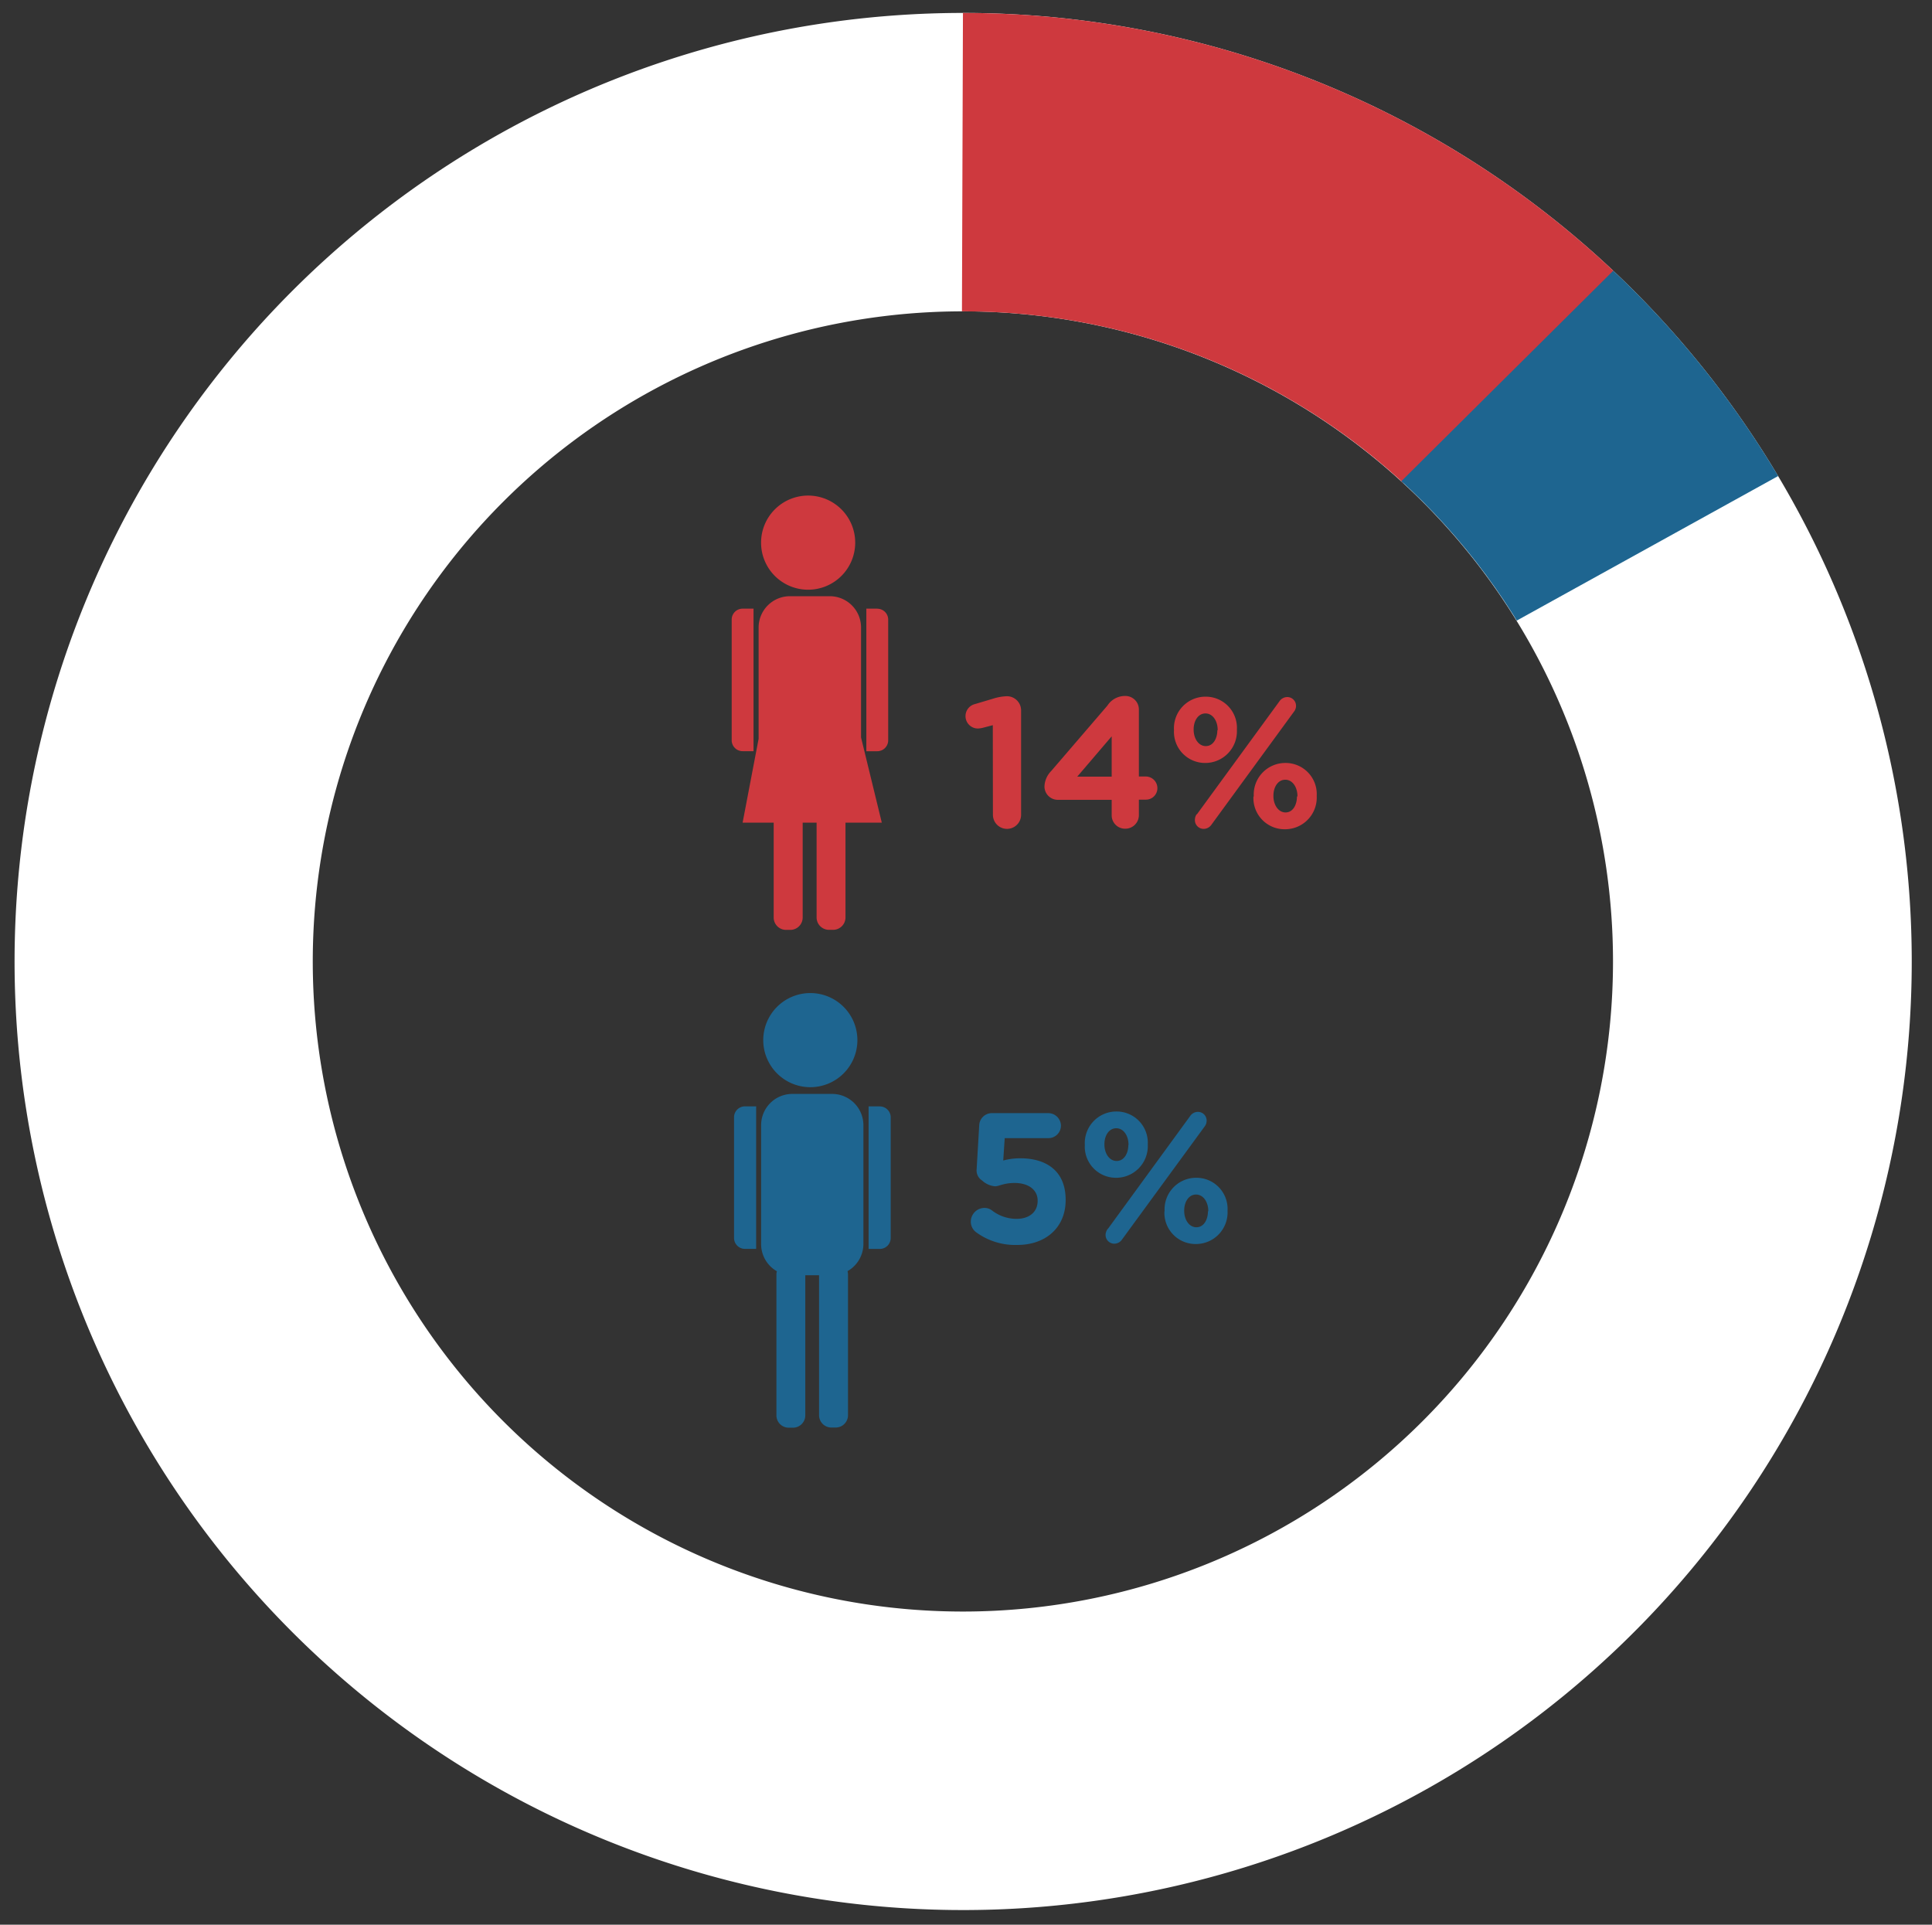
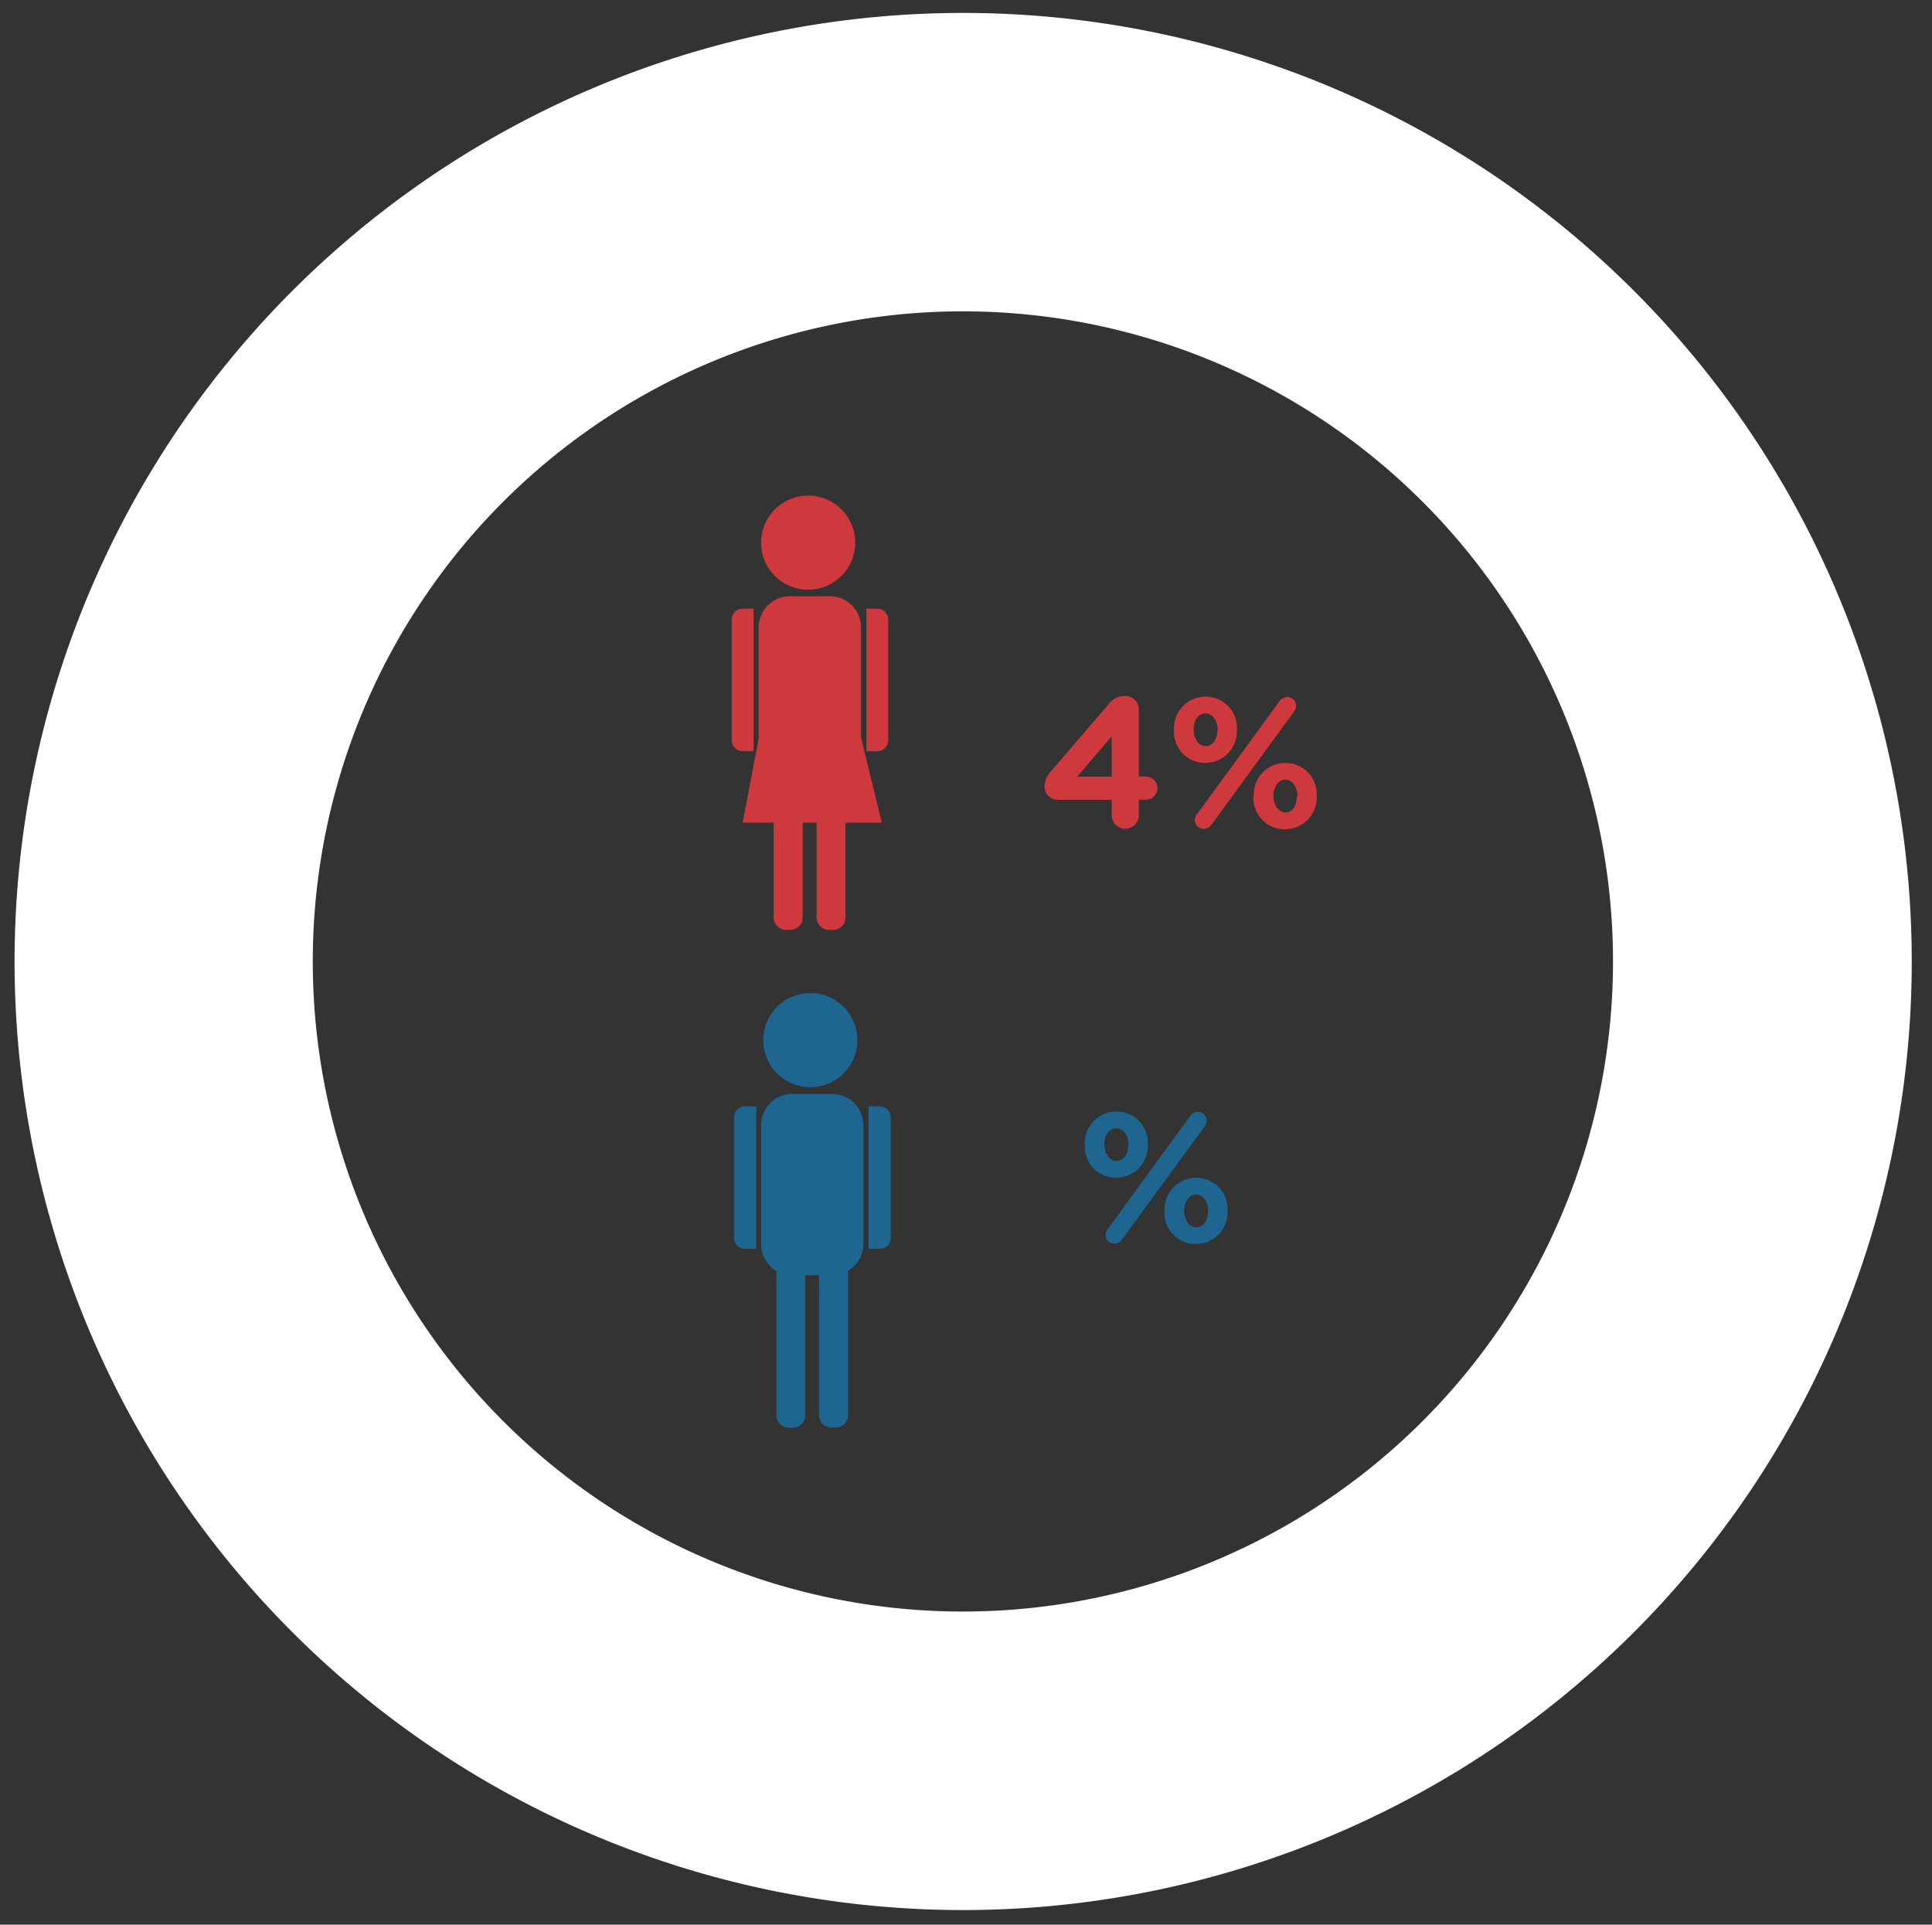
<svg xmlns="http://www.w3.org/2000/svg" id="Layer_1" data-name="Layer 1" viewBox="0 0 353.82 352.49">
  <rect x="0" y="0" width="353.82" height="352.49" fill="#333333" stroke="none" />
  <defs>
    <style>
      .cls-1 {
        fill: none;
      }

      .cls-2 {
        fill: #1e6590;
      }

      .cls-3 {
        fill: #ce393e;
      }

      .cls-4 {
        fill: #fff;
      }

      .cls-5 {
        clip-path: url(#clip-path);
      }
    </style>
    <clipPath id="clip-path">
-       <path class="cls-1" d="M57.34,176.08A119.06,119.06,0,1,1,176.4,295.14,119.06,119.06,0,0,1,57.34,176.08m-54.66,0A173.72,173.72,0,1,0,176.4,2.37,173.72,173.72,0,0,0,2.68,176.08" />
-     </clipPath>
+       </clipPath>
  </defs>
  <g>
-     <path class="cls-2" d="M178.84,225.73a2.42,2.42,0,0,1-1.05-2,2.52,2.52,0,0,1,2.47-2.51,2.18,2.18,0,0,1,1.43.48,7.33,7.33,0,0,0,4.51,1.52c2.2,0,3.83-1.18,3.83-3.29v-.06c0-2-1.73-3.22-4.21-3.22-2,0-2.88.61-3.59.61a4,4,0,0,1-2.37-1.06,2.18,2.18,0,0,1-1-2.1l.47-8a2.32,2.32,0,0,1,2.31-2.24H192a2.33,2.33,0,0,1,2.3,2.31,2.3,2.3,0,0,1-2.3,2.27h-8l-.27,4.1a11.52,11.52,0,0,1,3.12-.41c4.68,0,8.31,2.24,8.31,7.6v.06c0,5-3.63,8.21-8.85,8.21A12.11,12.11,0,0,1,178.84,225.73Z" />
    <path class="cls-2" d="M198.67,209.7v-.07a5.78,5.78,0,0,1,5.8-6.07,5.71,5.71,0,0,1,5.73,6v.07a5.8,5.8,0,0,1-5.8,6.07A5.7,5.7,0,0,1,198.67,209.7Zm8,0v-.07c0-1.6-.88-3-2.24-3s-2.17,1.36-2.17,2.92v.07c0,1.59.88,3,2.24,3S206.64,211.22,206.64,209.7Zm-3.8,15.39L218,204.34a1.7,1.7,0,0,1,1.38-.71,1.59,1.59,0,0,1,1.6,1.59,1.75,1.75,0,0,1-.37,1.09l-15.16,20.74a1.7,1.7,0,0,1-1.39.72,1.6,1.6,0,0,1-1.59-1.6A1.89,1.89,0,0,1,202.84,225.09Zm10.41-3.26v-.06a5.78,5.78,0,0,1,5.8-6.07,5.7,5.7,0,0,1,5.73,6v.07a5.79,5.79,0,0,1-5.8,6.06A5.7,5.7,0,0,1,213.25,221.83Zm8,0v-.06c0-1.6-.89-3-2.24-3s-2.17,1.36-2.17,2.92v.07c0,1.59.88,3,2.24,3S221.22,223.36,221.22,221.83Z" />
  </g>
  <g>
-     <path class="cls-3" d="M181.82,132.81l-1.83.48a4.75,4.75,0,0,1-.91.13,2.27,2.27,0,0,1-.55-4.47l3.36-1a9.36,9.36,0,0,1,2.44-.44h.07A2.59,2.59,0,0,1,187,130.1v19.12a2.58,2.58,0,0,1-5.16,0Z" />
    <path class="cls-3" d="M203.59,146.48h-9.77a2.45,2.45,0,0,1-2.54-2.41,4.23,4.23,0,0,1,1.22-2.85l10.31-12a3.83,3.83,0,0,1,3.25-1.76,2.47,2.47,0,0,1,2.51,2.47v12.28h1.26a2.13,2.13,0,0,1,2.13,2.13,2.1,2.1,0,0,1-2.13,2.11h-1.26v2.84a2.48,2.48,0,0,1-2.51,2.48,2.45,2.45,0,0,1-2.47-2.48Zm0-4.24v-7.39l-6.31,7.39Z" />
    <path class="cls-3" d="M215,133.73v-.07a5.77,5.77,0,0,1,5.79-6.07,5.7,5.7,0,0,1,5.73,6v.07a5.8,5.8,0,0,1-5.79,6.07A5.7,5.7,0,0,1,215,133.73Zm8,0v-.07c0-1.59-.88-3-2.23-3s-2.17,1.35-2.17,2.91v.07c0,1.59.88,3,2.23,3S222.94,135.25,222.94,133.73Zm-3.79,15.39,15.15-20.75a1.73,1.73,0,0,1,1.39-.71,1.6,1.6,0,0,1,1.6,1.59,1.7,1.7,0,0,1-.38,1.09l-15.15,20.75a1.73,1.73,0,0,1-1.39.71,1.6,1.6,0,0,1-1.6-1.6A1.85,1.85,0,0,1,219.15,149.12Zm10.4-3.25v-.07a5.78,5.78,0,0,1,5.8-6.07,5.7,5.7,0,0,1,5.73,6v.07a5.8,5.8,0,0,1-5.79,6.07A5.71,5.71,0,0,1,229.55,145.87Zm8,0v-.07c0-1.6-.88-3-2.23-3s-2.17,1.36-2.17,2.92v.07c0,1.59.88,3,2.23,3S237.52,147.39,237.52,145.87Z" />
  </g>
  <g>
    <path class="cls-3" d="M157.69,135.06V114.92a5.73,5.73,0,0,0-5.73-5.73h-7.3a5.74,5.74,0,0,0-5.73,5.73v20.39L136,150.66h5.69V168A2.27,2.27,0,0,0,144,170.3h.82A2.27,2.27,0,0,0,147,168V150.66h2.55V168a2.27,2.27,0,0,0,2.24,2.29h.81a2.27,2.27,0,0,0,2.24-2.29V150.66h6.65Z" />
    <path class="cls-3" d="M148,108a8.62,8.62,0,1,0-8.62-8.61A8.61,8.61,0,0,0,148,108" />
    <path class="cls-3" d="M138,111.47H136a2,2,0,0,0-2,2v22.1a2,2,0,0,0,2,2H138Z" />
    <path class="cls-3" d="M160.66,111.47h-2v26.11h2a2,2,0,0,0,2-2v-22.1a2,2,0,0,0-2-2" />
    <path class="cls-2" d="M148.4,199.11a8.62,8.62,0,1,0-8.62-8.62,8.62,8.62,0,0,0,8.62,8.62" />
    <path class="cls-2" d="M152.42,200.34h-7.3a5.72,5.72,0,0,0-5.73,5.73v21.75a5.71,5.71,0,0,0,2.89,5,2.2,2.2,0,0,0-.09.64v25.73a2.26,2.26,0,0,0,2.24,2.28h.81a2.26,2.26,0,0,0,2.24-2.28V233.55H150v25.61a2.26,2.26,0,0,0,2.24,2.28h.82a2.26,2.26,0,0,0,2.24-2.28V233.43a2.18,2.18,0,0,0-.09-.63,5.73,5.73,0,0,0,2.91-5V206.07a5.73,5.73,0,0,0-5.73-5.73" />
    <path class="cls-2" d="M134.43,204.63v22.09a2,2,0,0,0,2,2h2.05V202.62h-2.05a2,2,0,0,0-2,2" />
    <path class="cls-2" d="M161.12,202.62h-2.05v26.11h2.05a2,2,0,0,0,2-2V204.63a2,2,0,0,0-2-2" />
    <path class="cls-4" d="M176.4,2.37A173.72,173.72,0,1,0,350.11,176.08,173.72,173.72,0,0,0,176.4,2.37m0,292.77a119.06,119.06,0,1,1,119-119.06,119.06,119.06,0,0,1-119,119.06" />
  </g>
  <g class="cls-5">
    <polygon class="cls-3" points="176.4 -12.14 175.79 170.3 308.61 36.61 314.15 5.6 176.4 -12.14" />
    <polygon class="cls-2" points="355.16 70.86 172.12 172.08 319.29 25.89 355.16 70.86" />
  </g>
</svg>